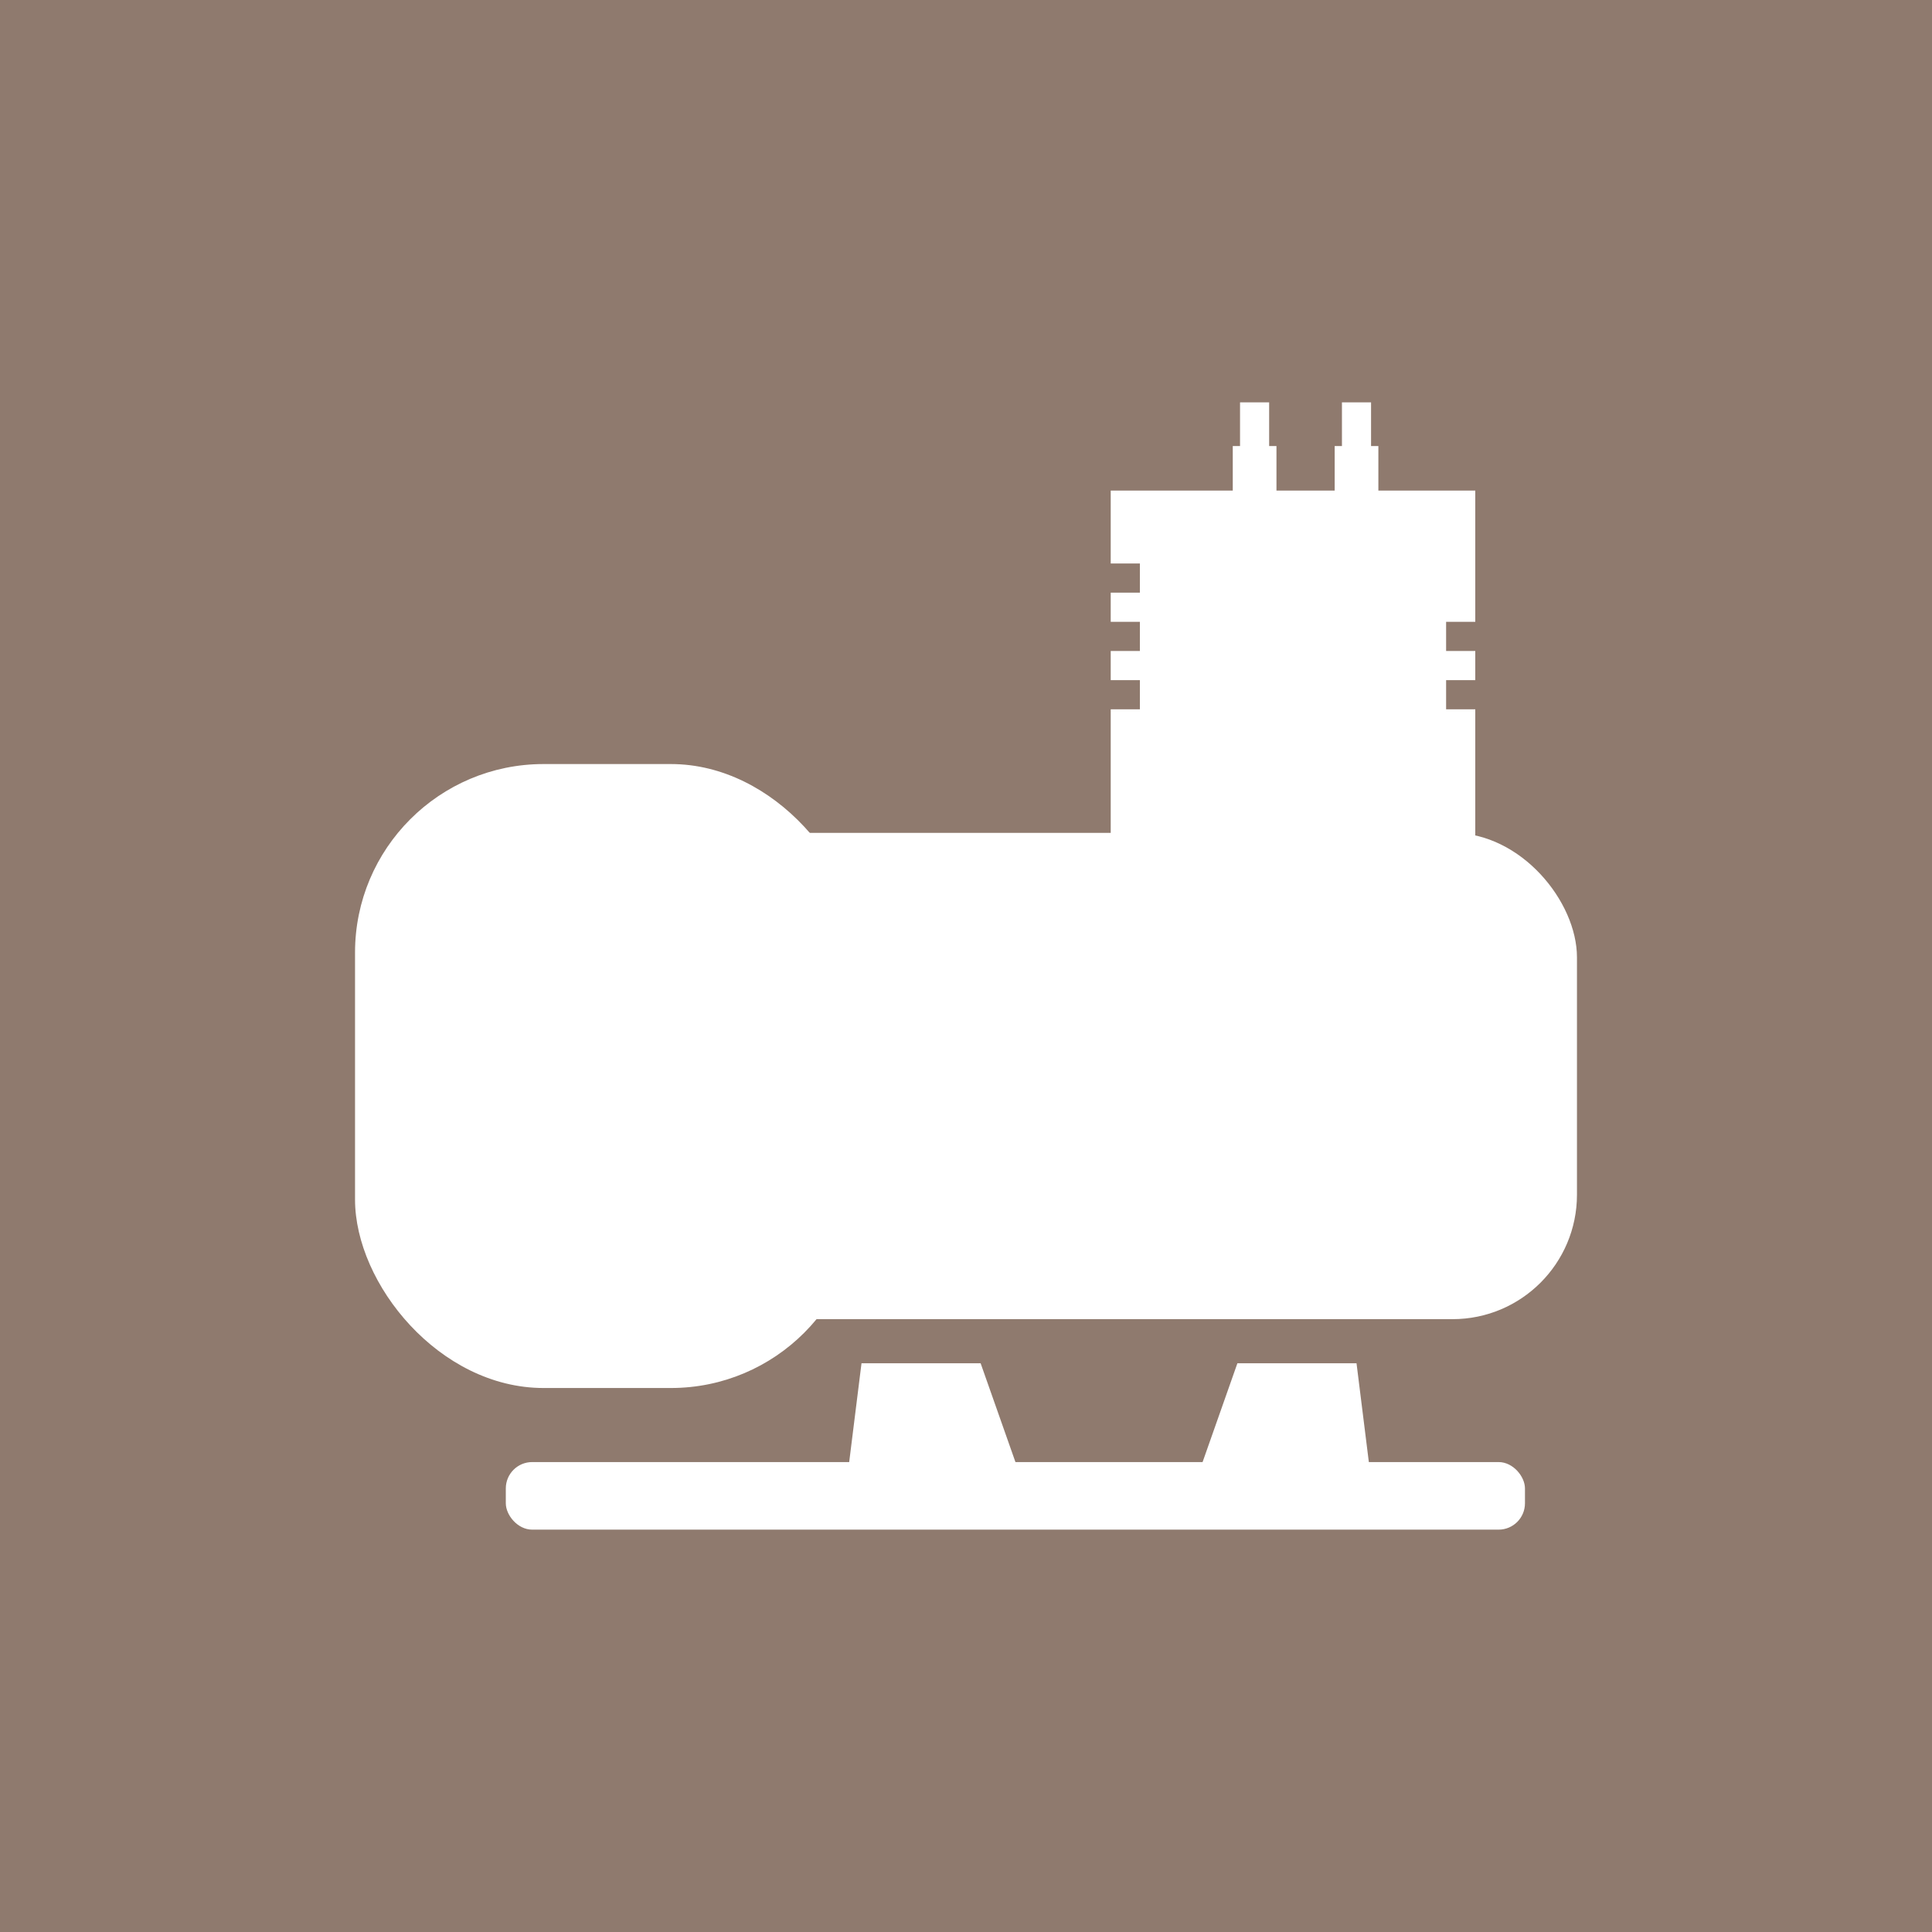
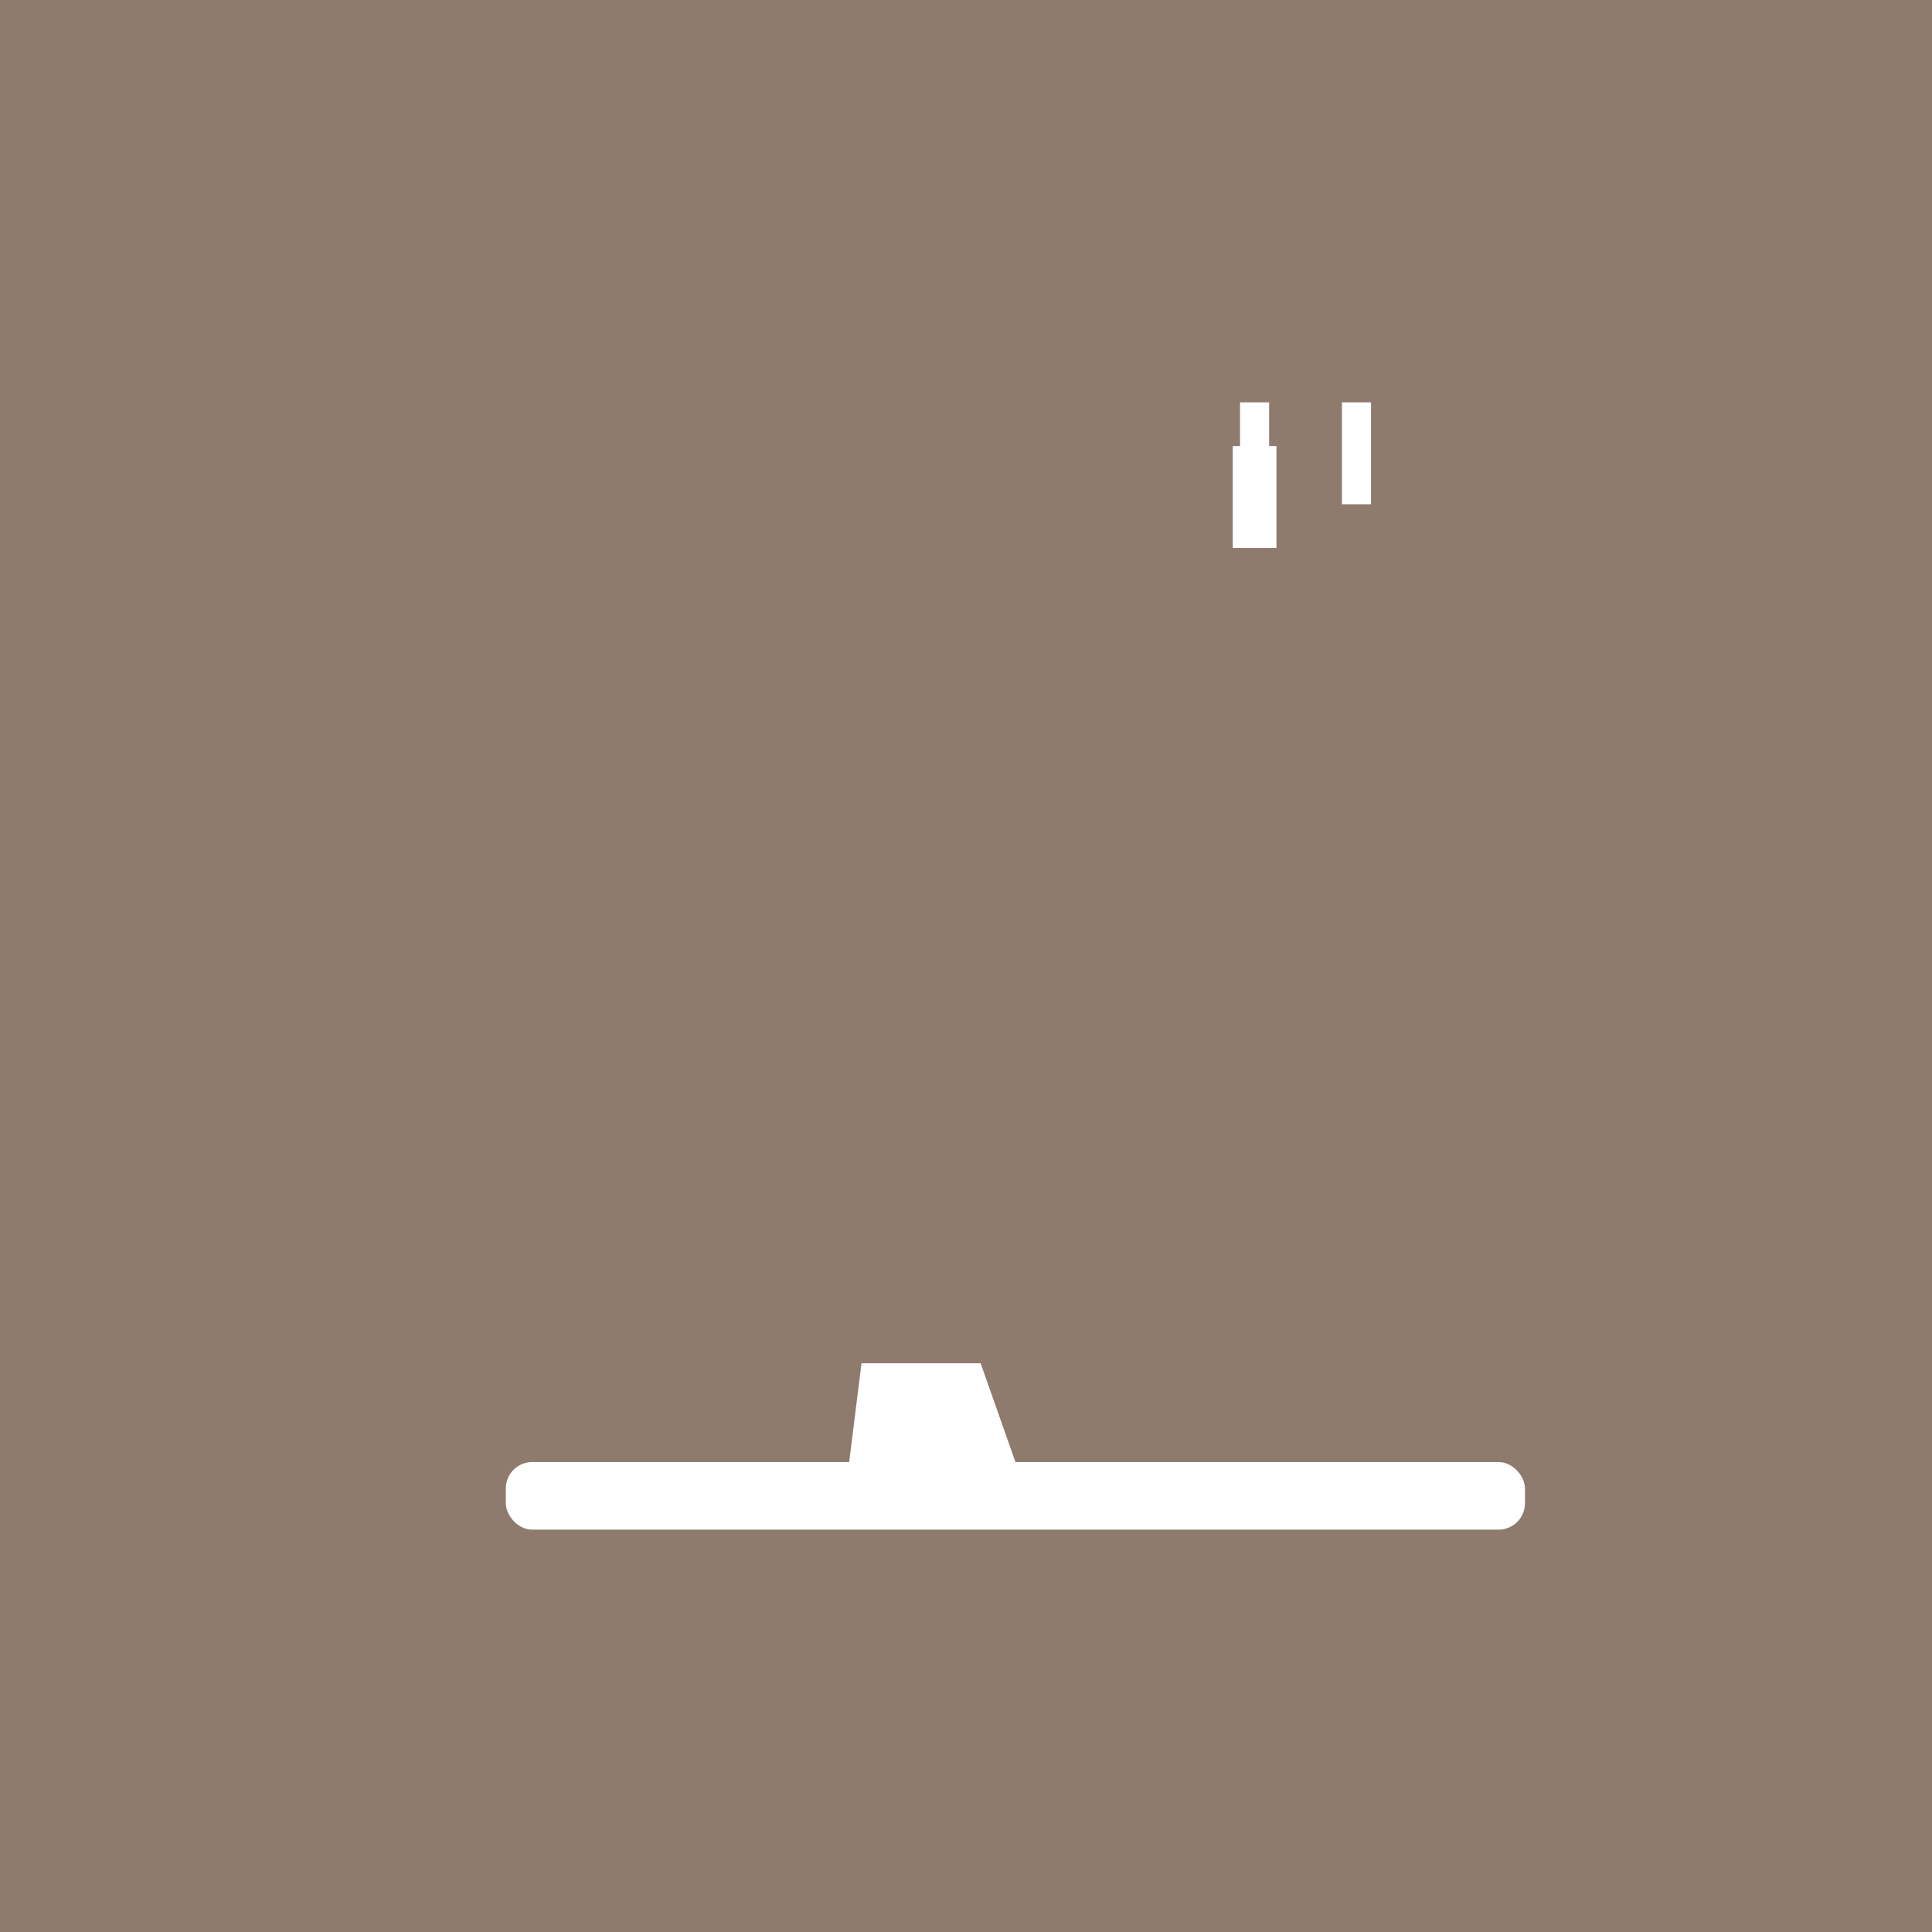
<svg xmlns="http://www.w3.org/2000/svg" xmlns:ns1="http://www.inkscape.org/namespaces/inkscape" xmlns:ns2="http://sodipodi.sourceforge.net/DTD/sodipodi-0.dtd" width="35.11mm" height="35.11mm" viewBox="0 0 35.11 35.11" version="1.1" id="svg8" ns1:version="0.92.3 (2405546, 2018-03-11)" ns2:docname="icon-air-compressors.svg">
  <rect x="0" y="0" width="35.11" height="35.11" fill="#333333" stroke="none" />
  <defs id="defs2" />
  <ns2:namedview id="base" pagecolor="#ffffff" bordercolor="#666666" borderopacity="1.0" ns1:pageopacity="0.0" ns1:pageshadow="2" ns1:zoom="3.959798" ns1:cx="36.493383" ns1:cy="78.025171" ns1:document-units="mm" ns1:current-layer="layer2" showgrid="true" fit-margin-top="0" fit-margin-left="0" fit-margin-right="0" fit-margin-bottom="0" ns1:window-width="1920" ns1:window-height="1017" ns1:window-x="-8" ns1:window-y="-8" ns1:window-maximized="1" showguides="false" ns1:guide-bbox="true" ns1:snap-bbox="true" ns1:bbox-nodes="true">
    <ns2:guide position="89.535,31.404" orientation="0,1" id="guide893" ns1:locked="false" />
    <ns2:guide position="4.544,51.048" orientation="1,0" id="guide895" ns1:locked="false" />
    <ns2:guide position="30.469,52.251" orientation="1,0" id="guide897" ns1:locked="false" />
    <ns2:guide position="56.127,3.742" orientation="0,1" id="guide899" ns1:locked="false" />
    <ns1:grid type="xygrid" id="grid907" />
  </ns2:namedview>
  <g ns1:groupmode="layer" id="layer2" ns1:label="Construction Equipment" style="display:inline">
    <g style="clip-rule:evenodd;fill:#917c6f;fill-rule:evenodd;stroke-linejoin:round;stroke-miterlimit:1.414" id="g848" transform="matrix(0.265,0,0,0.265,1.646,-1.663)">
      <rect style="opacity:0.979;vector-effect:none;fill:#917c6f;fill-opacity:1;stroke:none;stroke-width:15.118;stroke-linecap:butt;stroke-linejoin:miter;stroke-miterlimit:4;stroke-dasharray:none;stroke-dashoffset:0;stroke-opacity:1;paint-order:markers fill stroke" id="rect850" width="139.654" height="141.421" x="-9.045" y="1.745" />
    </g>
    <g id="g960" transform="translate(-0.067,-0.334)" />
    <g id="g1270" transform="translate(0.31,-1.075)">
      <g id="g1211">
-         <rect style="fill:#ffffff;fill-opacity:1;stroke:none;stroke-width:0.665;stroke-miterlimit:4;stroke-dasharray:none;stroke-opacity:1" id="rect1203" width="9.166" height="11.339" x="6.142" y="14.96" rx="3.426" ry="3.426" />
-         <rect ry="2.262" rx="2.262" y="16.211" x="10.774" height="8.837" width="17.574" id="rect1205" style="fill:#ffffff;fill-opacity:1;stroke:none;stroke-width:0.813;stroke-miterlimit:4;stroke-dasharray:none;stroke-opacity:1" />
-       </g>
+         </g>
      <g id="g1223">
        <rect style="fill:#ffffff;fill-opacity:1;stroke:none;stroke-width:0.431;stroke-miterlimit:4;stroke-dasharray:none;stroke-opacity:1" id="rect1213" width="18.521" height="1.228" x="8.882" y="27.645" rx="0.479" ry="0.479" />
        <path style="fill:#ffffff;fill-opacity:1;stroke:none;stroke-width:0.665;stroke-miterlimit:4;stroke-dasharray:none;stroke-opacity:1" d="m 15.346,25.85 h 2.165 l 0.746,2.117 h -3.175 z" id="rect1215" ns1:connector-curvature="0" ns2:nodetypes="ccccc" />
-         <path ns2:nodetypes="ccccc" ns1:connector-curvature="0" id="path1218" d="m 24.342,25.85 h -2.165 l -0.746,2.117 h 3.175 z" style="fill:#ffffff;fill-opacity:1;stroke:none;stroke-width:0.665;stroke-miterlimit:4;stroke-dasharray:none;stroke-opacity:1" />
      </g>
-       <path id="rect1225" transform="scale(0.265)" d="m 75,37.699 v 5 h 2 v 2 h -2 v 2 h 2 v 2 h -2 v 2 h 2 v 2 h -2 v 10 h 25 v -10 h -2 v -2 h 2 v -2 h -2 v -2 h 2 v -9 z" style="fill:#ffffff;fill-opacity:1;stroke:none;stroke-width:2.513;stroke-miterlimit:4;stroke-dasharray:none;stroke-opacity:1" ns1:connector-curvature="0" />
      <g transform="rotate(-90,24.937,12.025)" id="g1248">
-         <rect y="11.033" x="25.929" height="0.794" width="1.852" id="rect1237" style="fill:#ffffff;fill-opacity:1;stroke:none;stroke-width:0.609;stroke-miterlimit:4;stroke-dasharray:none;stroke-opacity:1" />
        <rect style="fill:#ffffff;fill-opacity:1;stroke:none;stroke-width:0.498;stroke-miterlimit:4;stroke-dasharray:none;stroke-opacity:1" id="rect1244" width="1.852" height="0.529" x="26.723" y="11.165" />
      </g>
      <g id="g1254" transform="rotate(-90,24.011,12.951)">
        <rect style="fill:#ffffff;fill-opacity:1;stroke:none;stroke-width:0.609;stroke-miterlimit:4;stroke-dasharray:none;stroke-opacity:1" id="rect1250" width="1.852" height="0.794" x="25.929" y="11.033" />
        <rect y="11.165" x="26.723" height="0.529" width="1.852" id="rect1252" style="fill:#ffffff;fill-opacity:1;stroke:none;stroke-width:0.498;stroke-miterlimit:4;stroke-dasharray:none;stroke-opacity:1" />
      </g>
    </g>
  </g>
</svg>